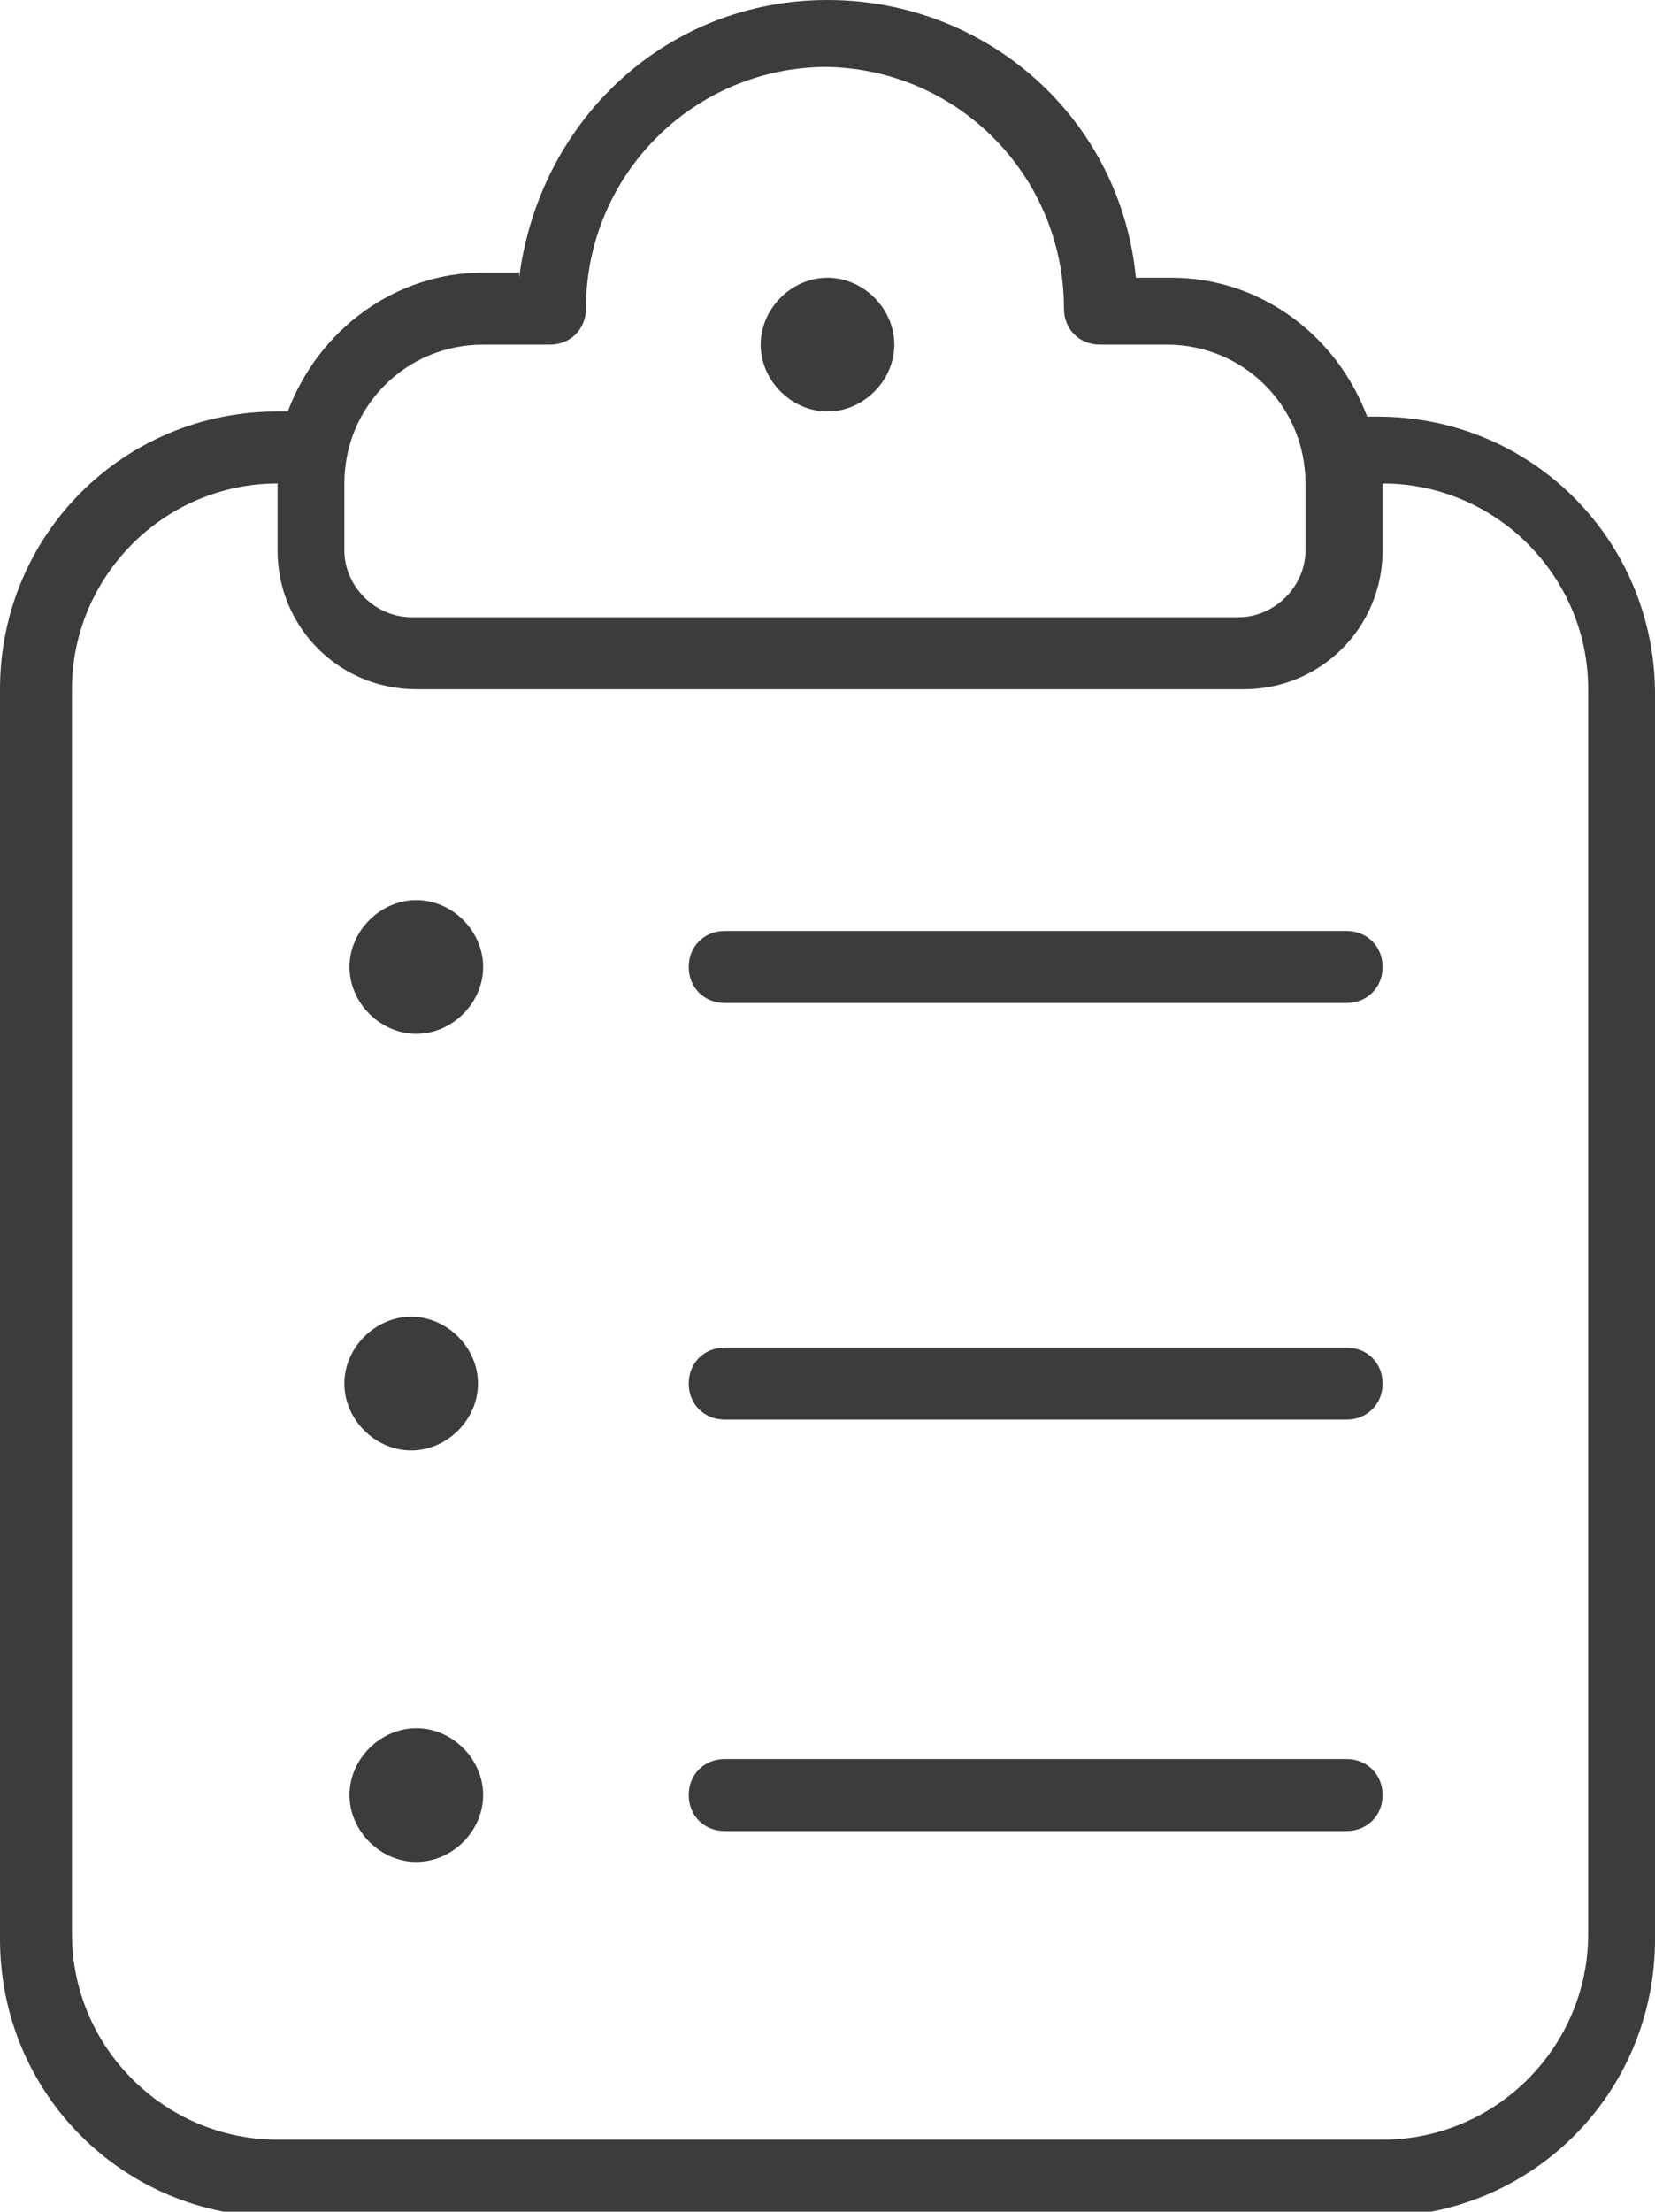
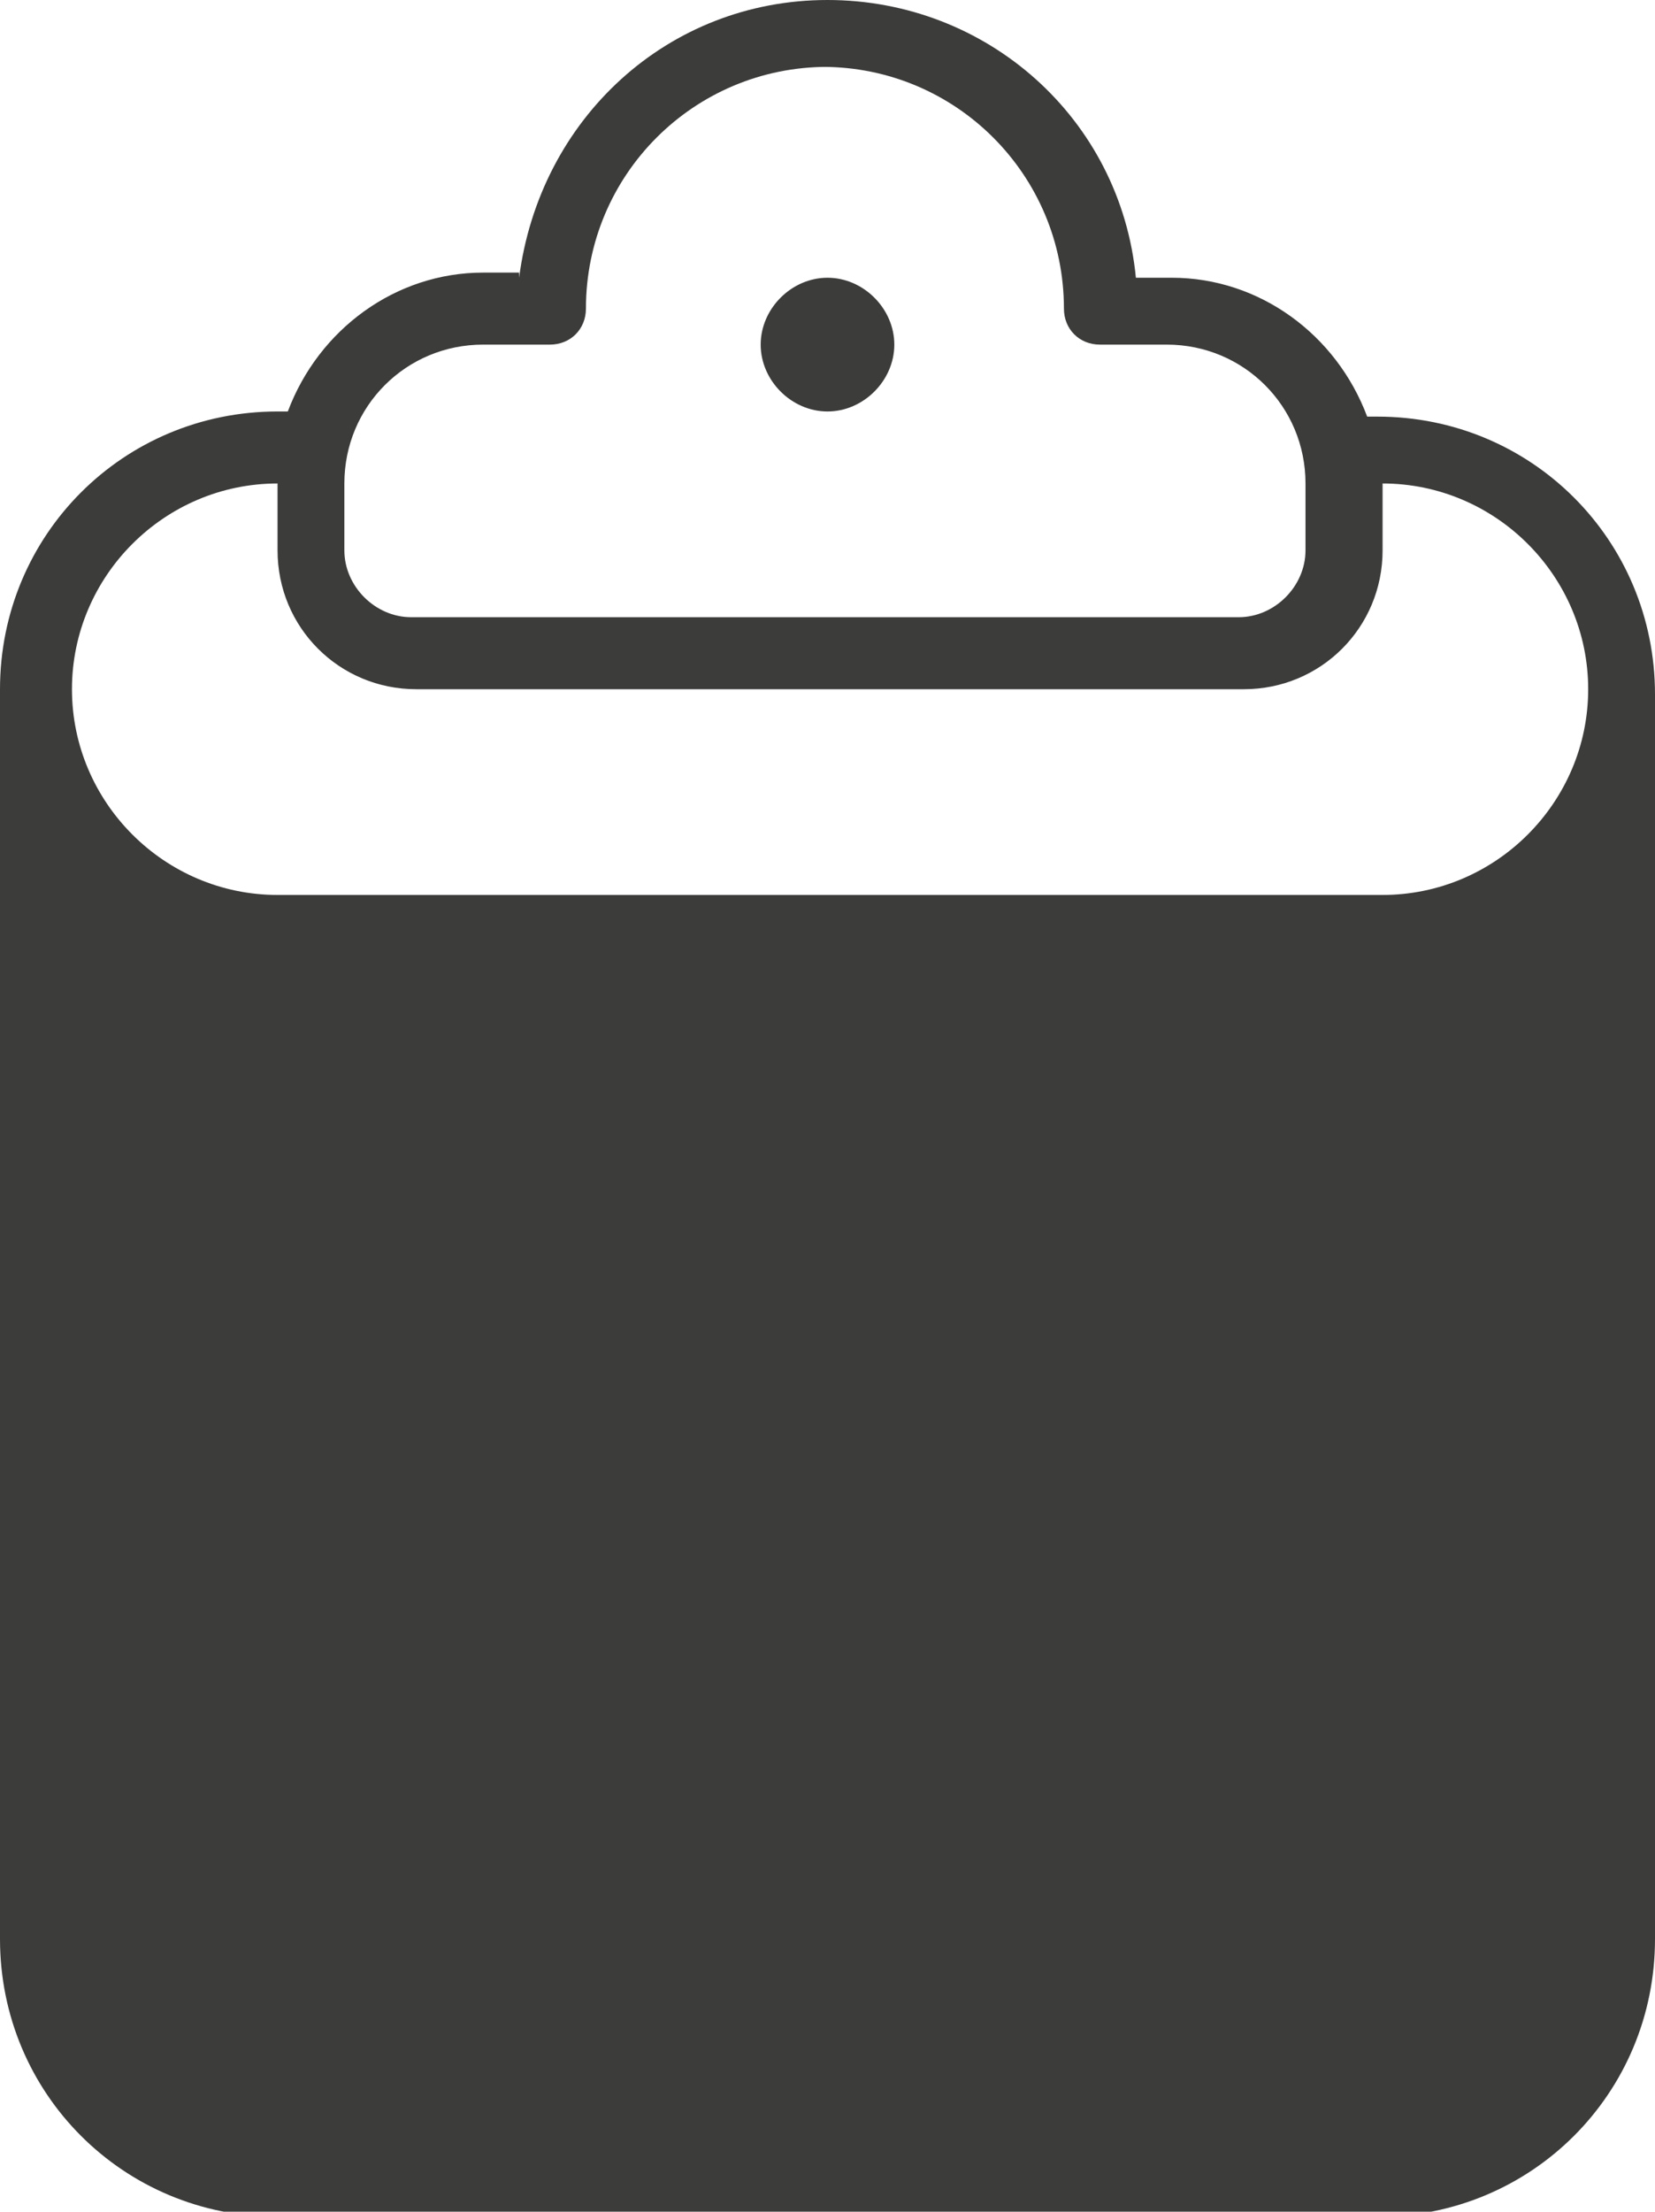
<svg xmlns="http://www.w3.org/2000/svg" id="Layer_1" data-name="Layer 1" version="1.1" viewBox="0 0 32.2 43">
  <defs>
    <style>
      .cls-1 {
        fill: #3c3c3b;
        stroke-width: 0px;
      }
    </style>
  </defs>
-   <path id="Path_254" data-name="Path 254" class="cls-1" d="M10.1,5.4C10.5,2.3,13,0,16.1,0c3.1,0,5.7,2.3,6,5.4h.7c1.7,0,3.2,1.1,3.8,2.7h.2c3,0,5.4,2.4,5.4,5.4v24.2c0,3-2.4,5.4-5.4,5.4H5.4c-3,0-5.4-2.4-5.4-5.4V13.4c0-3,2.4-5.4,5.4-5.4h.2c.6-1.6,2.1-2.7,3.8-2.7h.7ZM5.4,9.4c-2.2,0-4,1.8-4,4v24.2c0,2.2,1.8,4,4,4h21.5c2.2,0,4-1.8,4-4V13.4c0-2.2-1.8-4-4-4v1.3c0,1.5-1.2,2.7-2.7,2.7,0,0,0,0,0,0H8.1c-1.5,0-2.7-1.2-2.7-2.7,0,0,0,0,0,0v-1.3ZM16.1,1.3c-2.6,0-4.7,2.1-4.7,4.7,0,.4-.3.7-.7.7h-1.3c-1.5,0-2.7,1.2-2.7,2.7,0,0,0,0,0,0v1.3c0,.7.6,1.3,1.3,1.3h16.1c.7,0,1.3-.6,1.3-1.3v-1.3c0-1.5-1.2-2.7-2.7-2.7,0,0,0,0,0,0h-1.3c-.4,0-.7-.3-.7-.7,0-2.6-2.1-4.7-4.7-4.7ZM14.8,6.7c0-.7.6-1.3,1.3-1.3h0c.7,0,1.3.6,1.3,1.3,0,.7-.6,1.3-1.3,1.3s-1.3-.6-1.3-1.3ZM13.4,18.8c0-.4.3-.7.7-.7h12.1c.4,0,.7.3.7.7,0,.4-.3.7-.7.7h-12.1c-.4,0-.7-.3-.7-.7ZM13.4,26.9c0-.4.3-.7.7-.7h12.1c.4,0,.7.3.7.7,0,.4-.3.7-.7.7h-12.1c-.4,0-.7-.3-.7-.7h0ZM13.4,34.9c0-.4.3-.7.7-.7h12.1c.4,0,.7.3.7.7,0,.4-.3.7-.7.7h-12.1c-.4,0-.7-.3-.7-.7h0ZM8.1,33.6c.7,0,1.3.6,1.3,1.3,0,.7-.6,1.3-1.3,1.3-.7,0-1.3-.6-1.3-1.3,0-.7.6-1.3,1.3-1.3h0ZM6.7,26.9c0-.7.6-1.3,1.3-1.3.7,0,1.3.6,1.3,1.3s-.6,1.3-1.3,1.3c-.7,0-1.3-.6-1.3-1.3ZM8.1,17.5c.7,0,1.3.6,1.3,1.3s-.6,1.3-1.3,1.3-1.3-.6-1.3-1.3.6-1.3,1.3-1.3Z" />
+   <path id="Path_254" data-name="Path 254" class="cls-1" d="M10.1,5.4C10.5,2.3,13,0,16.1,0c3.1,0,5.7,2.3,6,5.4h.7c1.7,0,3.2,1.1,3.8,2.7h.2c3,0,5.4,2.4,5.4,5.4v24.2c0,3-2.4,5.4-5.4,5.4H5.4c-3,0-5.4-2.4-5.4-5.4V13.4c0-3,2.4-5.4,5.4-5.4h.2c.6-1.6,2.1-2.7,3.8-2.7h.7ZM5.4,9.4c-2.2,0-4,1.8-4,4c0,2.2,1.8,4,4,4h21.5c2.2,0,4-1.8,4-4V13.4c0-2.2-1.8-4-4-4v1.3c0,1.5-1.2,2.7-2.7,2.7,0,0,0,0,0,0H8.1c-1.5,0-2.7-1.2-2.7-2.7,0,0,0,0,0,0v-1.3ZM16.1,1.3c-2.6,0-4.7,2.1-4.7,4.7,0,.4-.3.7-.7.7h-1.3c-1.5,0-2.7,1.2-2.7,2.7,0,0,0,0,0,0v1.3c0,.7.6,1.3,1.3,1.3h16.1c.7,0,1.3-.6,1.3-1.3v-1.3c0-1.5-1.2-2.7-2.7-2.7,0,0,0,0,0,0h-1.3c-.4,0-.7-.3-.7-.7,0-2.6-2.1-4.7-4.7-4.7ZM14.8,6.7c0-.7.6-1.3,1.3-1.3h0c.7,0,1.3.6,1.3,1.3,0,.7-.6,1.3-1.3,1.3s-1.3-.6-1.3-1.3ZM13.4,18.8c0-.4.3-.7.7-.7h12.1c.4,0,.7.3.7.7,0,.4-.3.7-.7.7h-12.1c-.4,0-.7-.3-.7-.7ZM13.4,26.9c0-.4.3-.7.7-.7h12.1c.4,0,.7.3.7.7,0,.4-.3.7-.7.7h-12.1c-.4,0-.7-.3-.7-.7h0ZM13.4,34.9c0-.4.3-.7.7-.7h12.1c.4,0,.7.3.7.7,0,.4-.3.7-.7.7h-12.1c-.4,0-.7-.3-.7-.7h0ZM8.1,33.6c.7,0,1.3.6,1.3,1.3,0,.7-.6,1.3-1.3,1.3-.7,0-1.3-.6-1.3-1.3,0-.7.6-1.3,1.3-1.3h0ZM6.7,26.9c0-.7.6-1.3,1.3-1.3.7,0,1.3.6,1.3,1.3s-.6,1.3-1.3,1.3c-.7,0-1.3-.6-1.3-1.3ZM8.1,17.5c.7,0,1.3.6,1.3,1.3s-.6,1.3-1.3,1.3-1.3-.6-1.3-1.3.6-1.3,1.3-1.3Z" />
</svg>